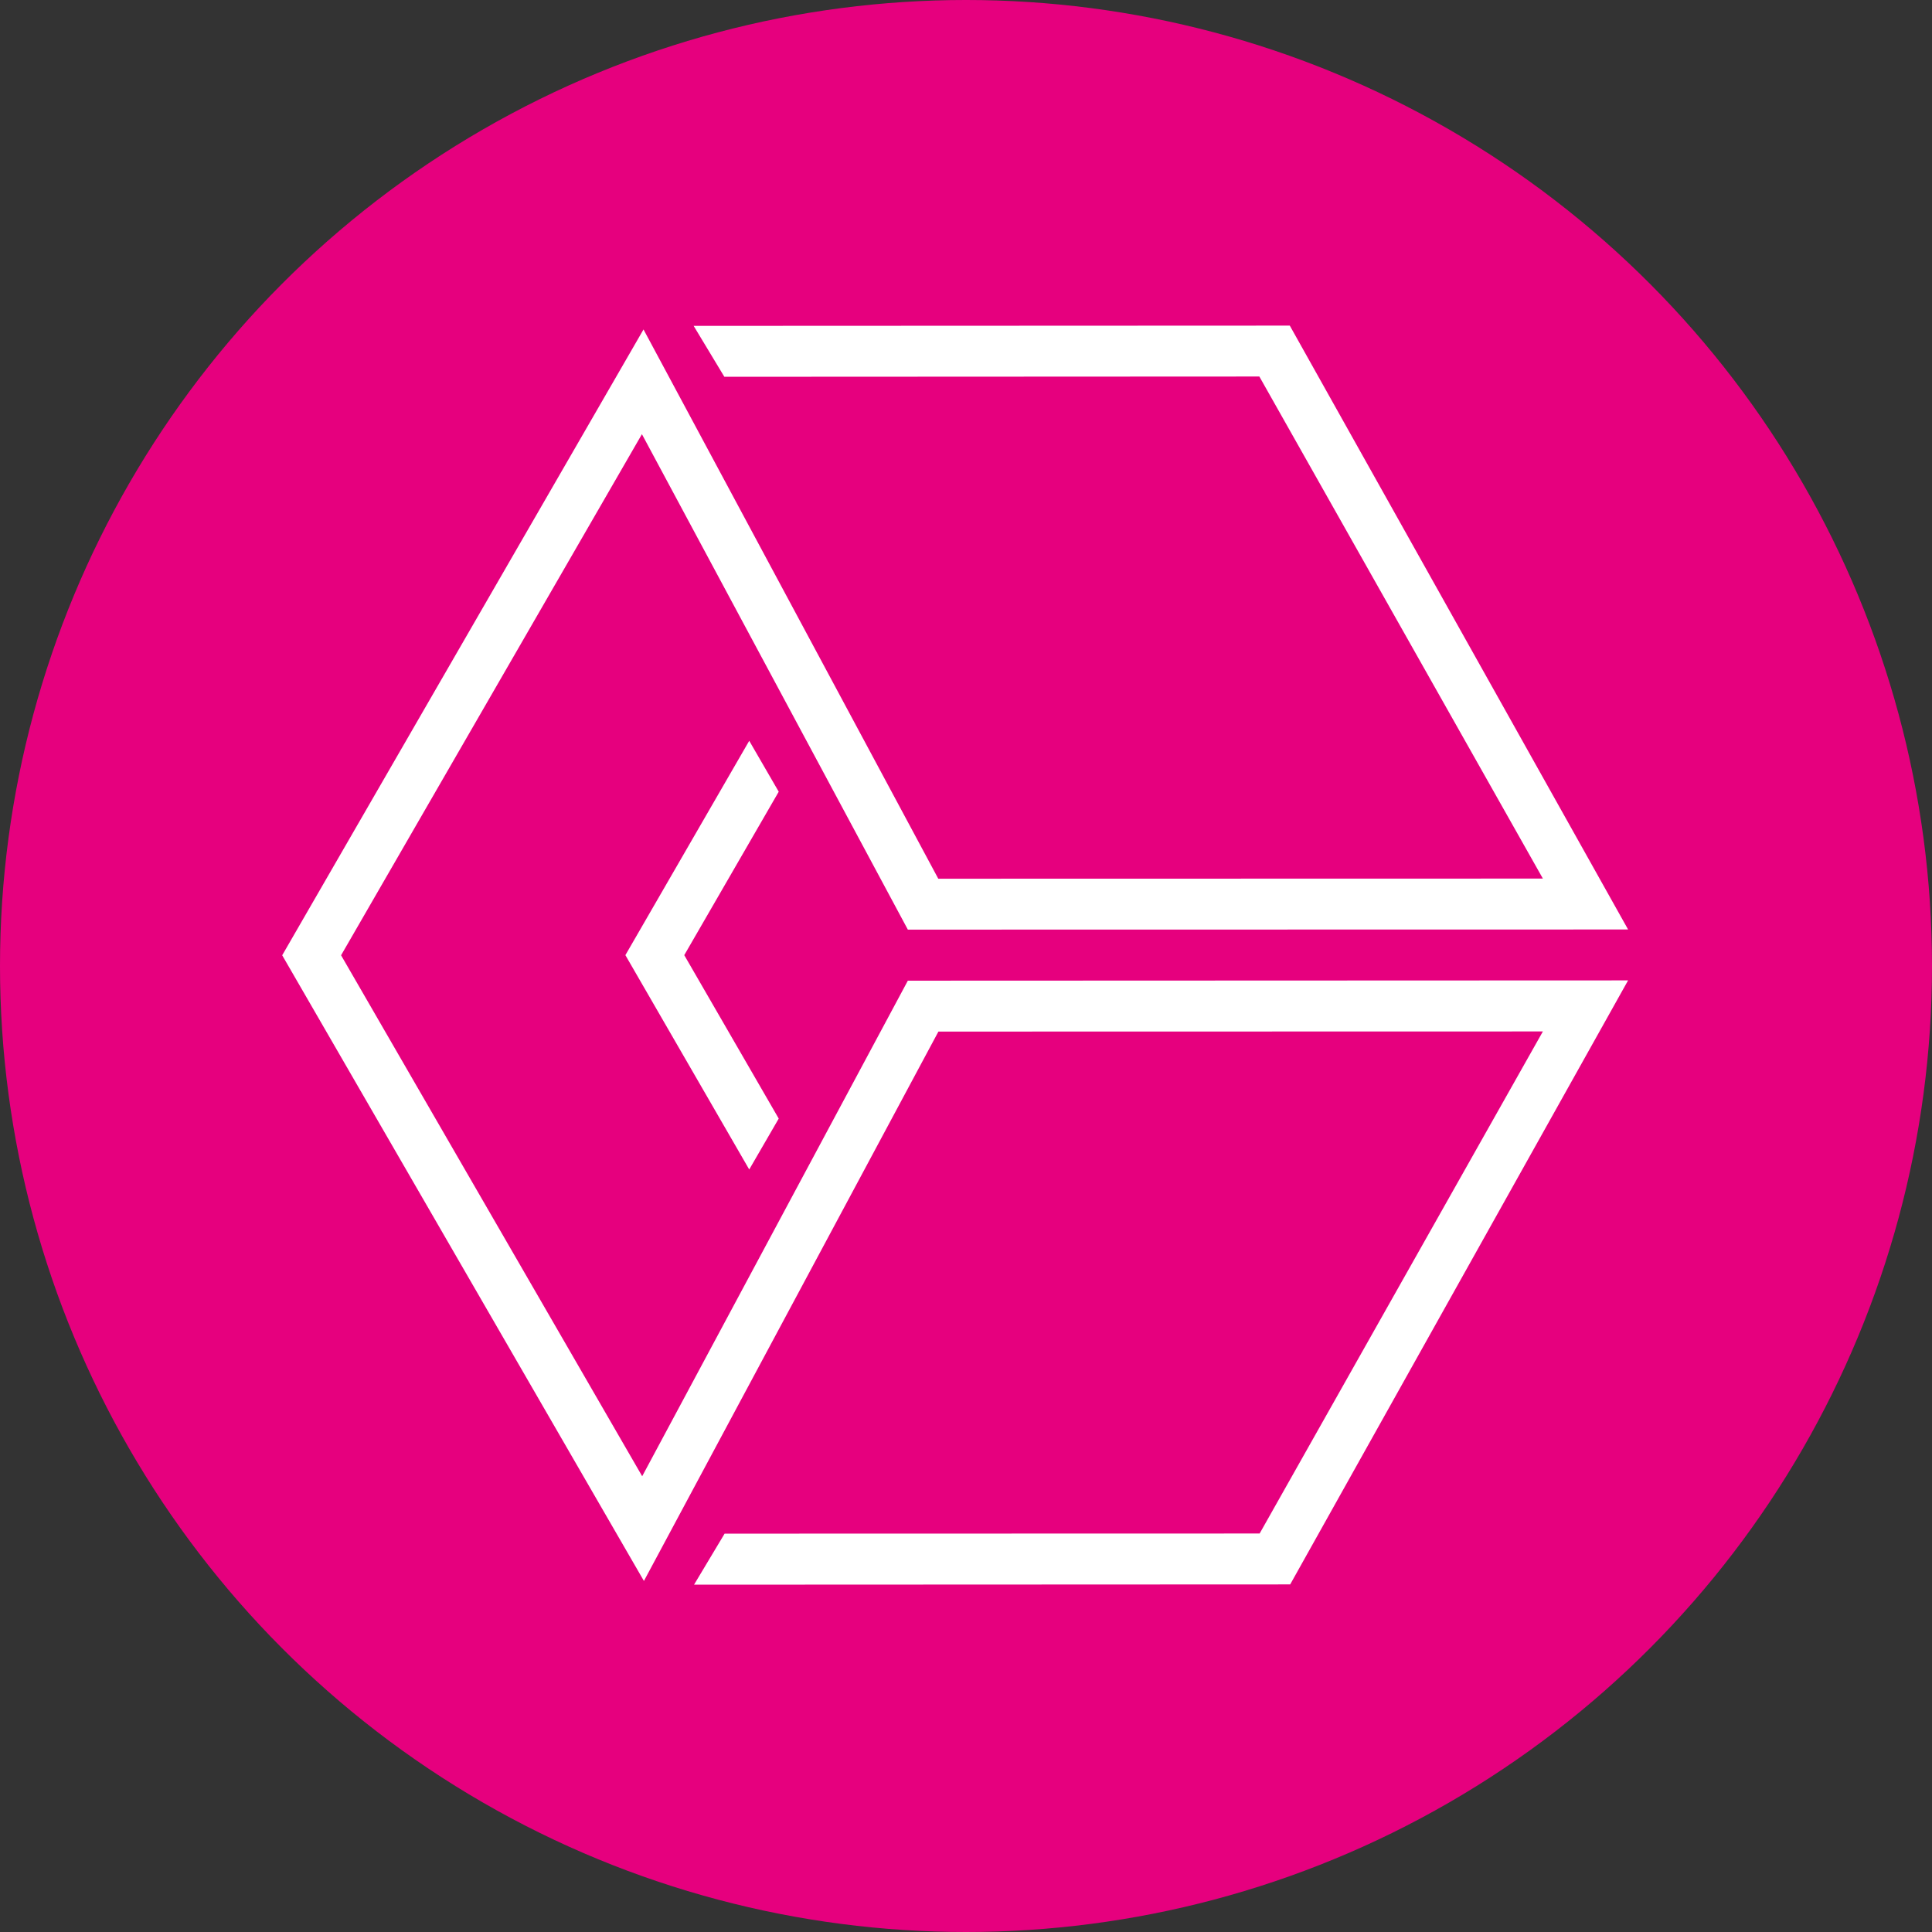
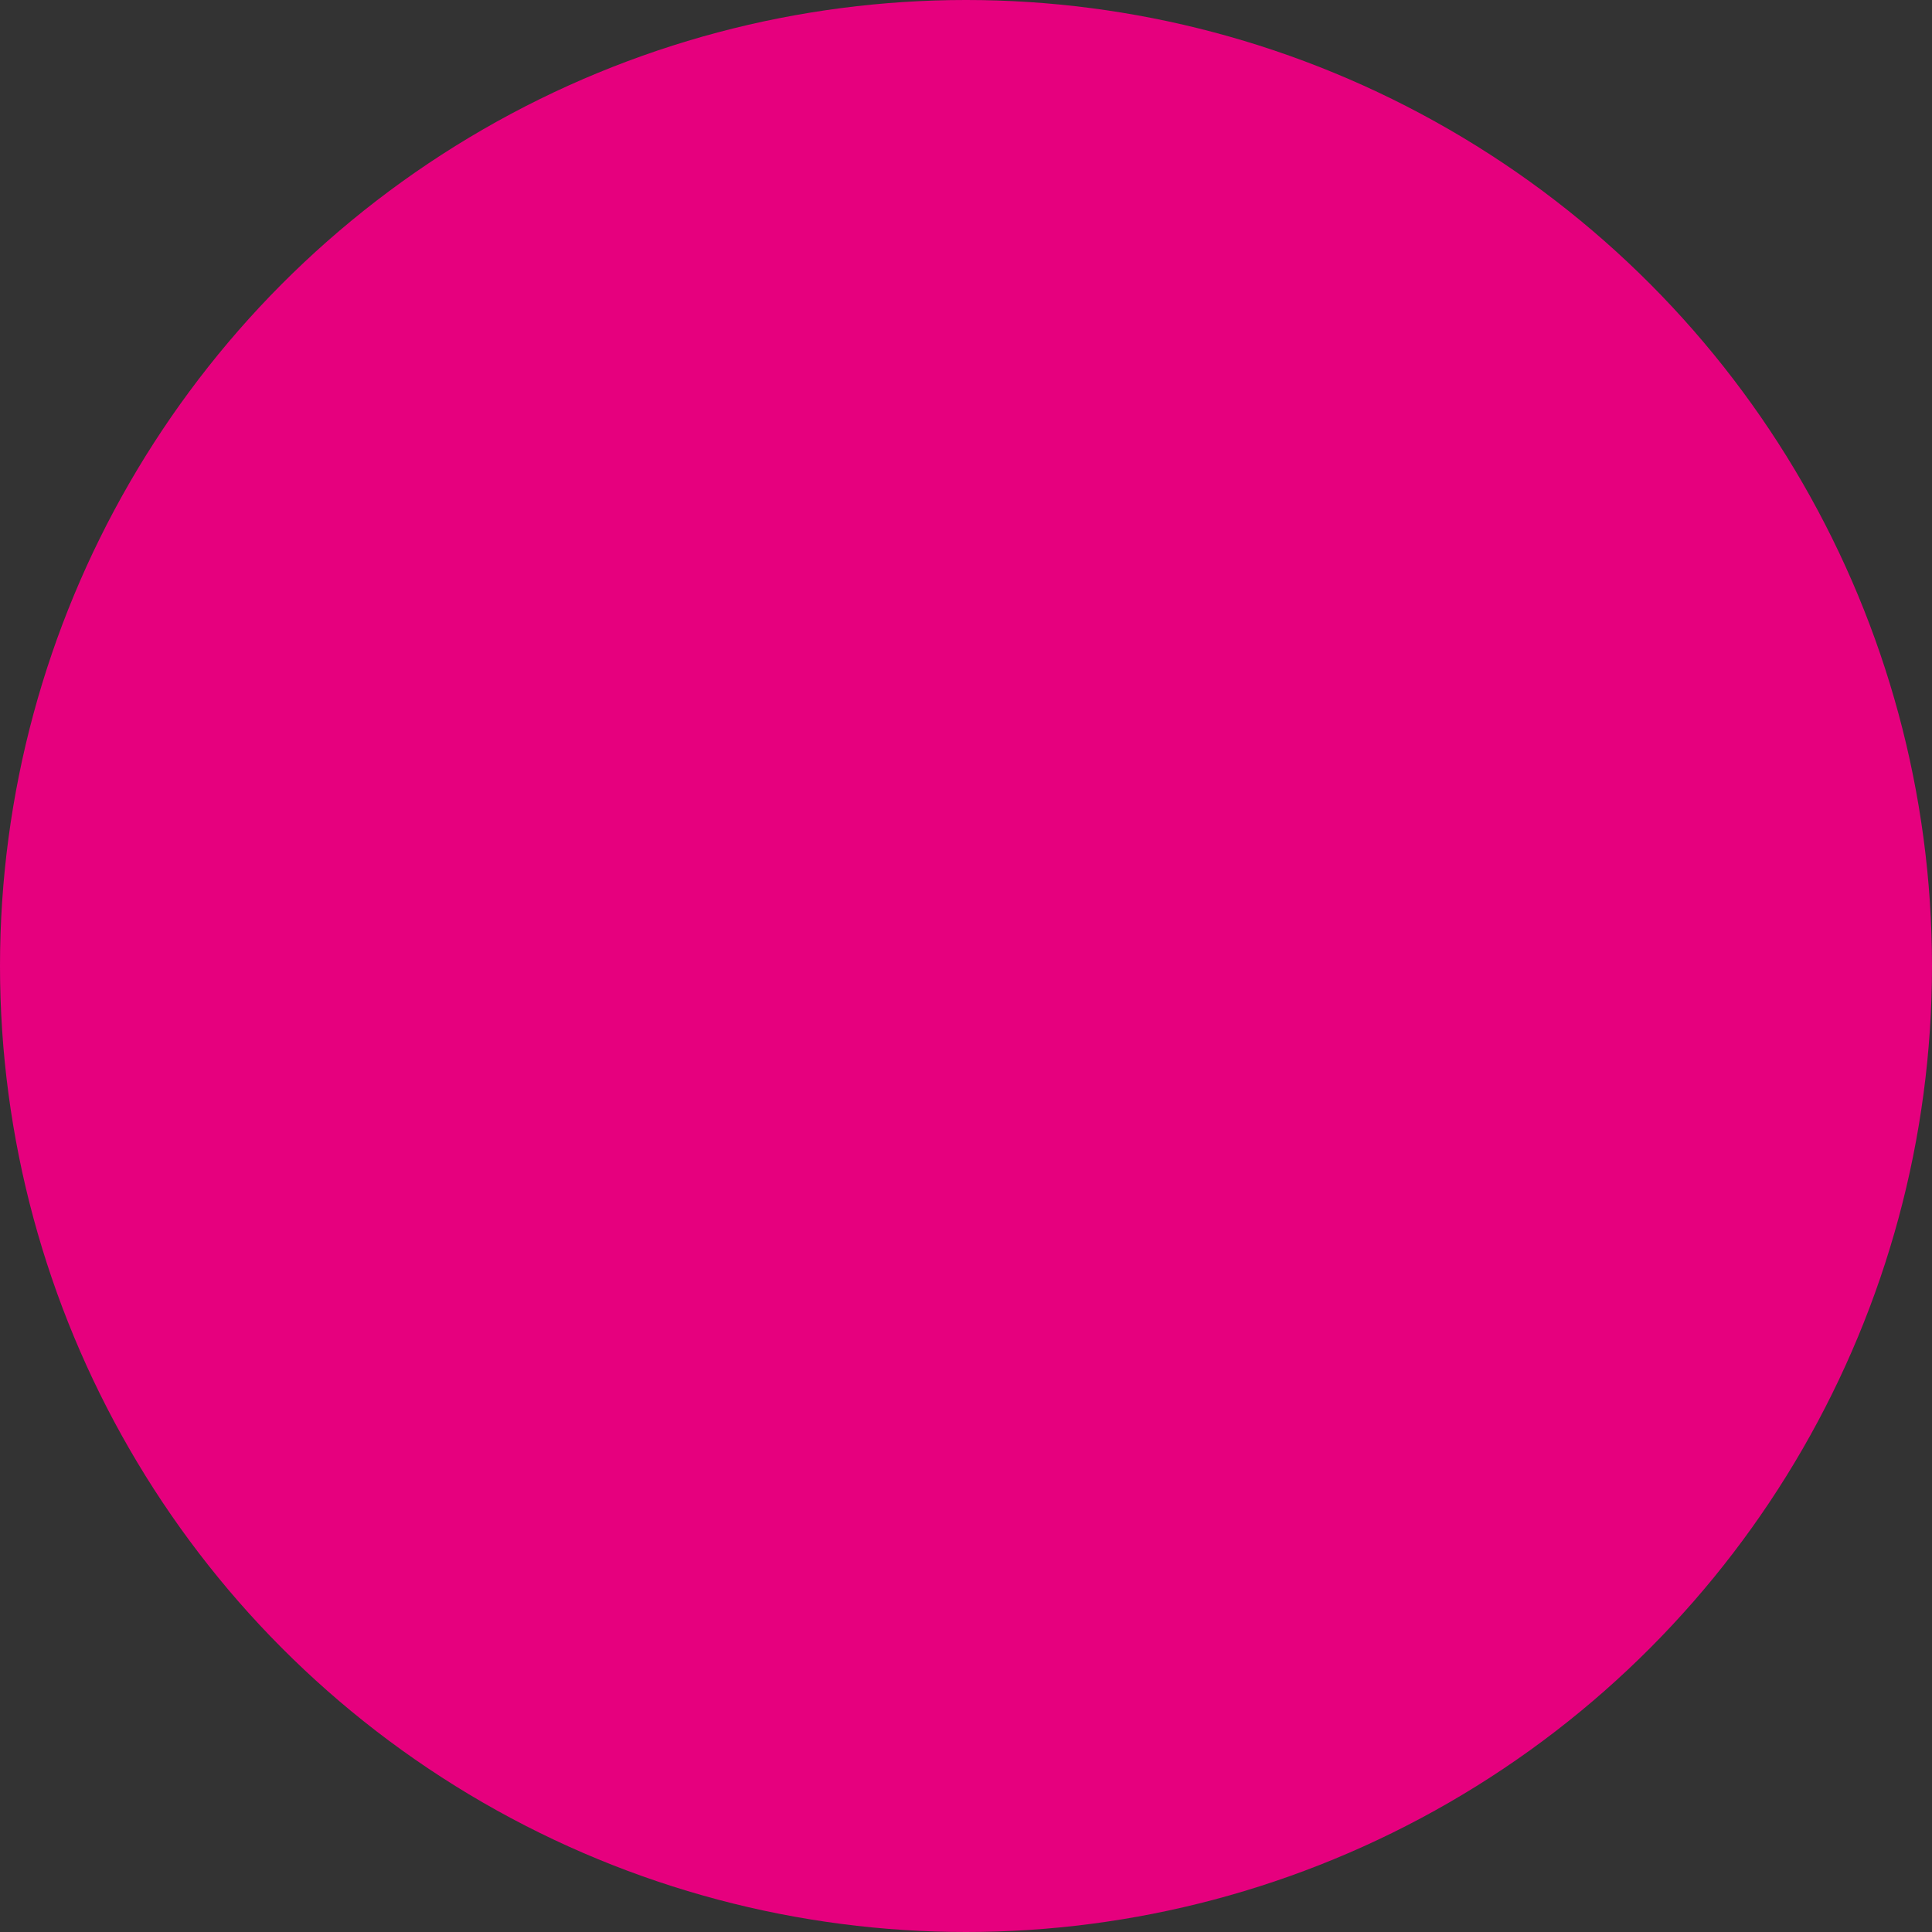
<svg xmlns="http://www.w3.org/2000/svg" width="89" height="89" viewBox="0 0 89 89" fill="none">
  <rect x="0" y="0" width="89" height="89" fill="#333333" stroke="none" />
  <circle cx="44.5" cy="44.5" r="44.5" fill="#E6007E" />
  <g clip-path="url(#clip0_334_1592)">
    <path d="M29.583 68.005L15.712 44.006L29.571 20.001L41.821 42.824L75 42.818L59.416 15L31.954 15.012L33.368 17.357L58.014 17.345L71.075 40.473L43.223 40.479L29.644 15.177L13 44.006L29.663 72.829L43.229 47.521L71.075 47.515L58.027 70.643L33.38 70.649L31.972 73L59.434 72.988L75 45.163L41.821 45.176L29.583 68.005Z" fill="white" />
-     <path d="M34.514 34.126L28.809 44L34.514 53.874L35.873 51.529L31.521 44L35.873 36.471L34.514 34.126Z" fill="white" />
+     <path d="M34.514 34.126L28.809 44L35.873 51.529L31.521 44L35.873 36.471L34.514 34.126Z" fill="white" />
  </g>
  <defs>
    <clipPath id="clip0_334_1592">
-       <rect width="62" height="58" fill="white" transform="translate(13 15)" />
-     </clipPath>
+       </clipPath>
  </defs>
</svg>